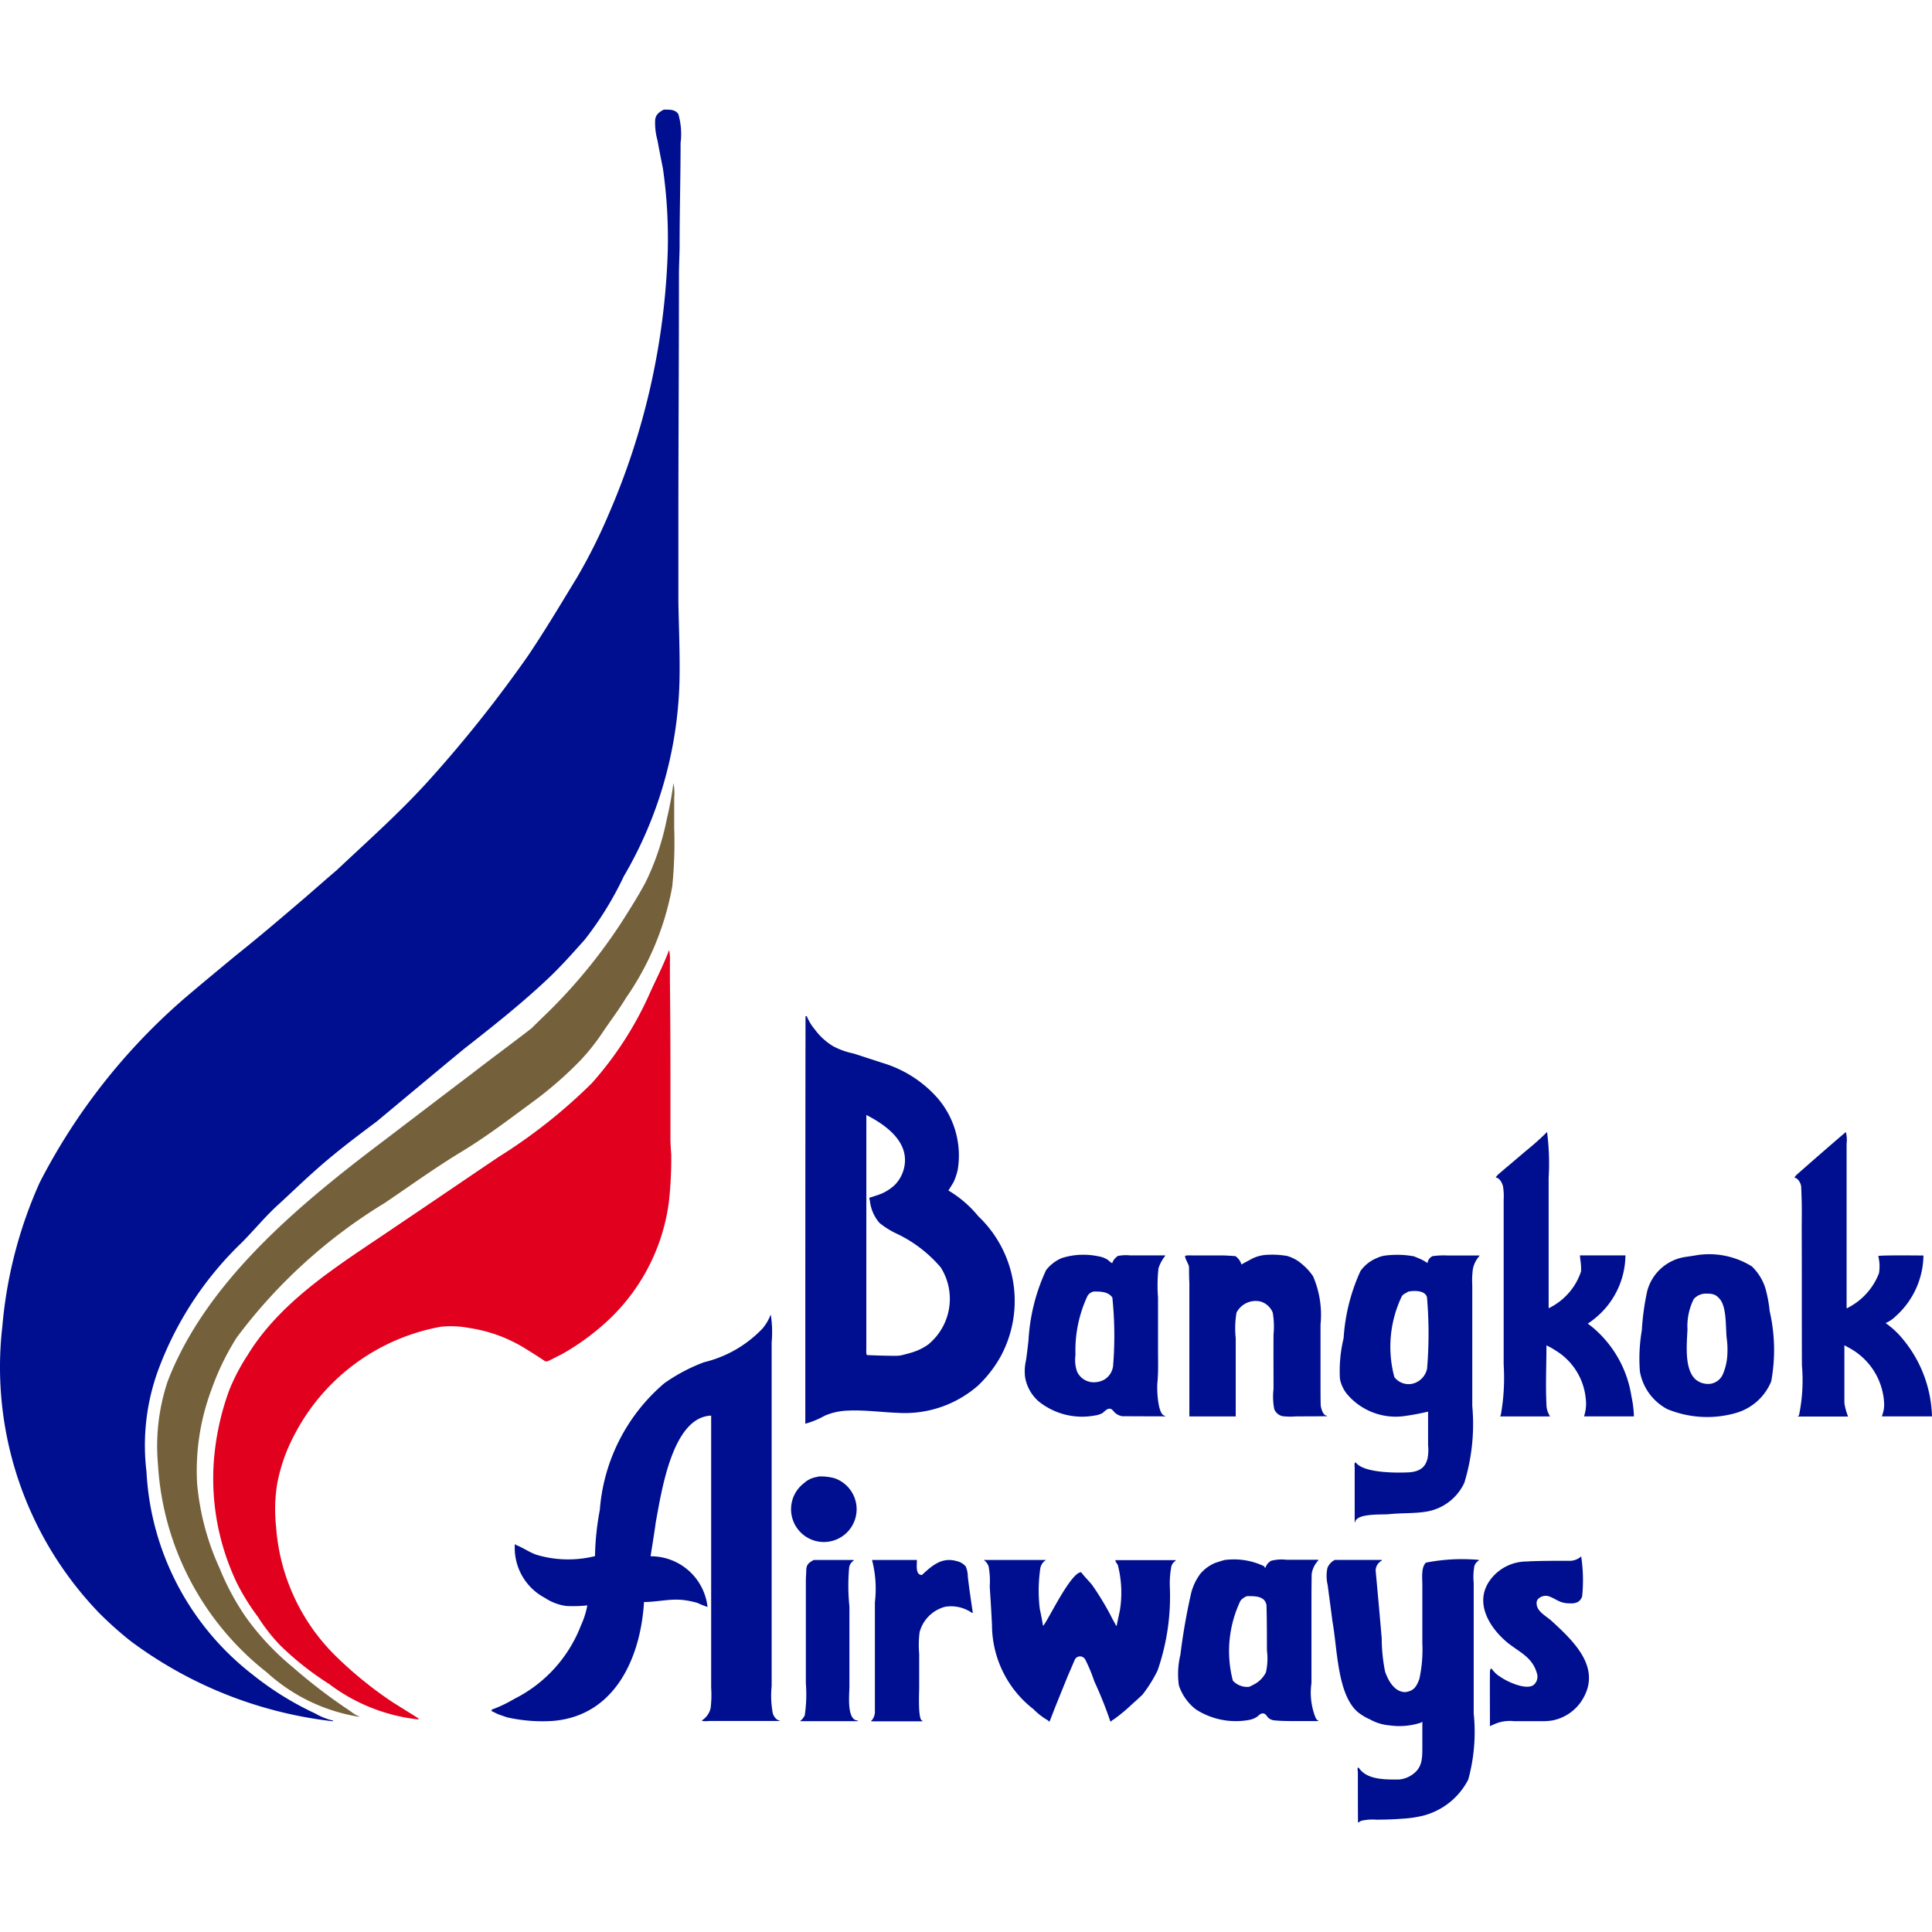
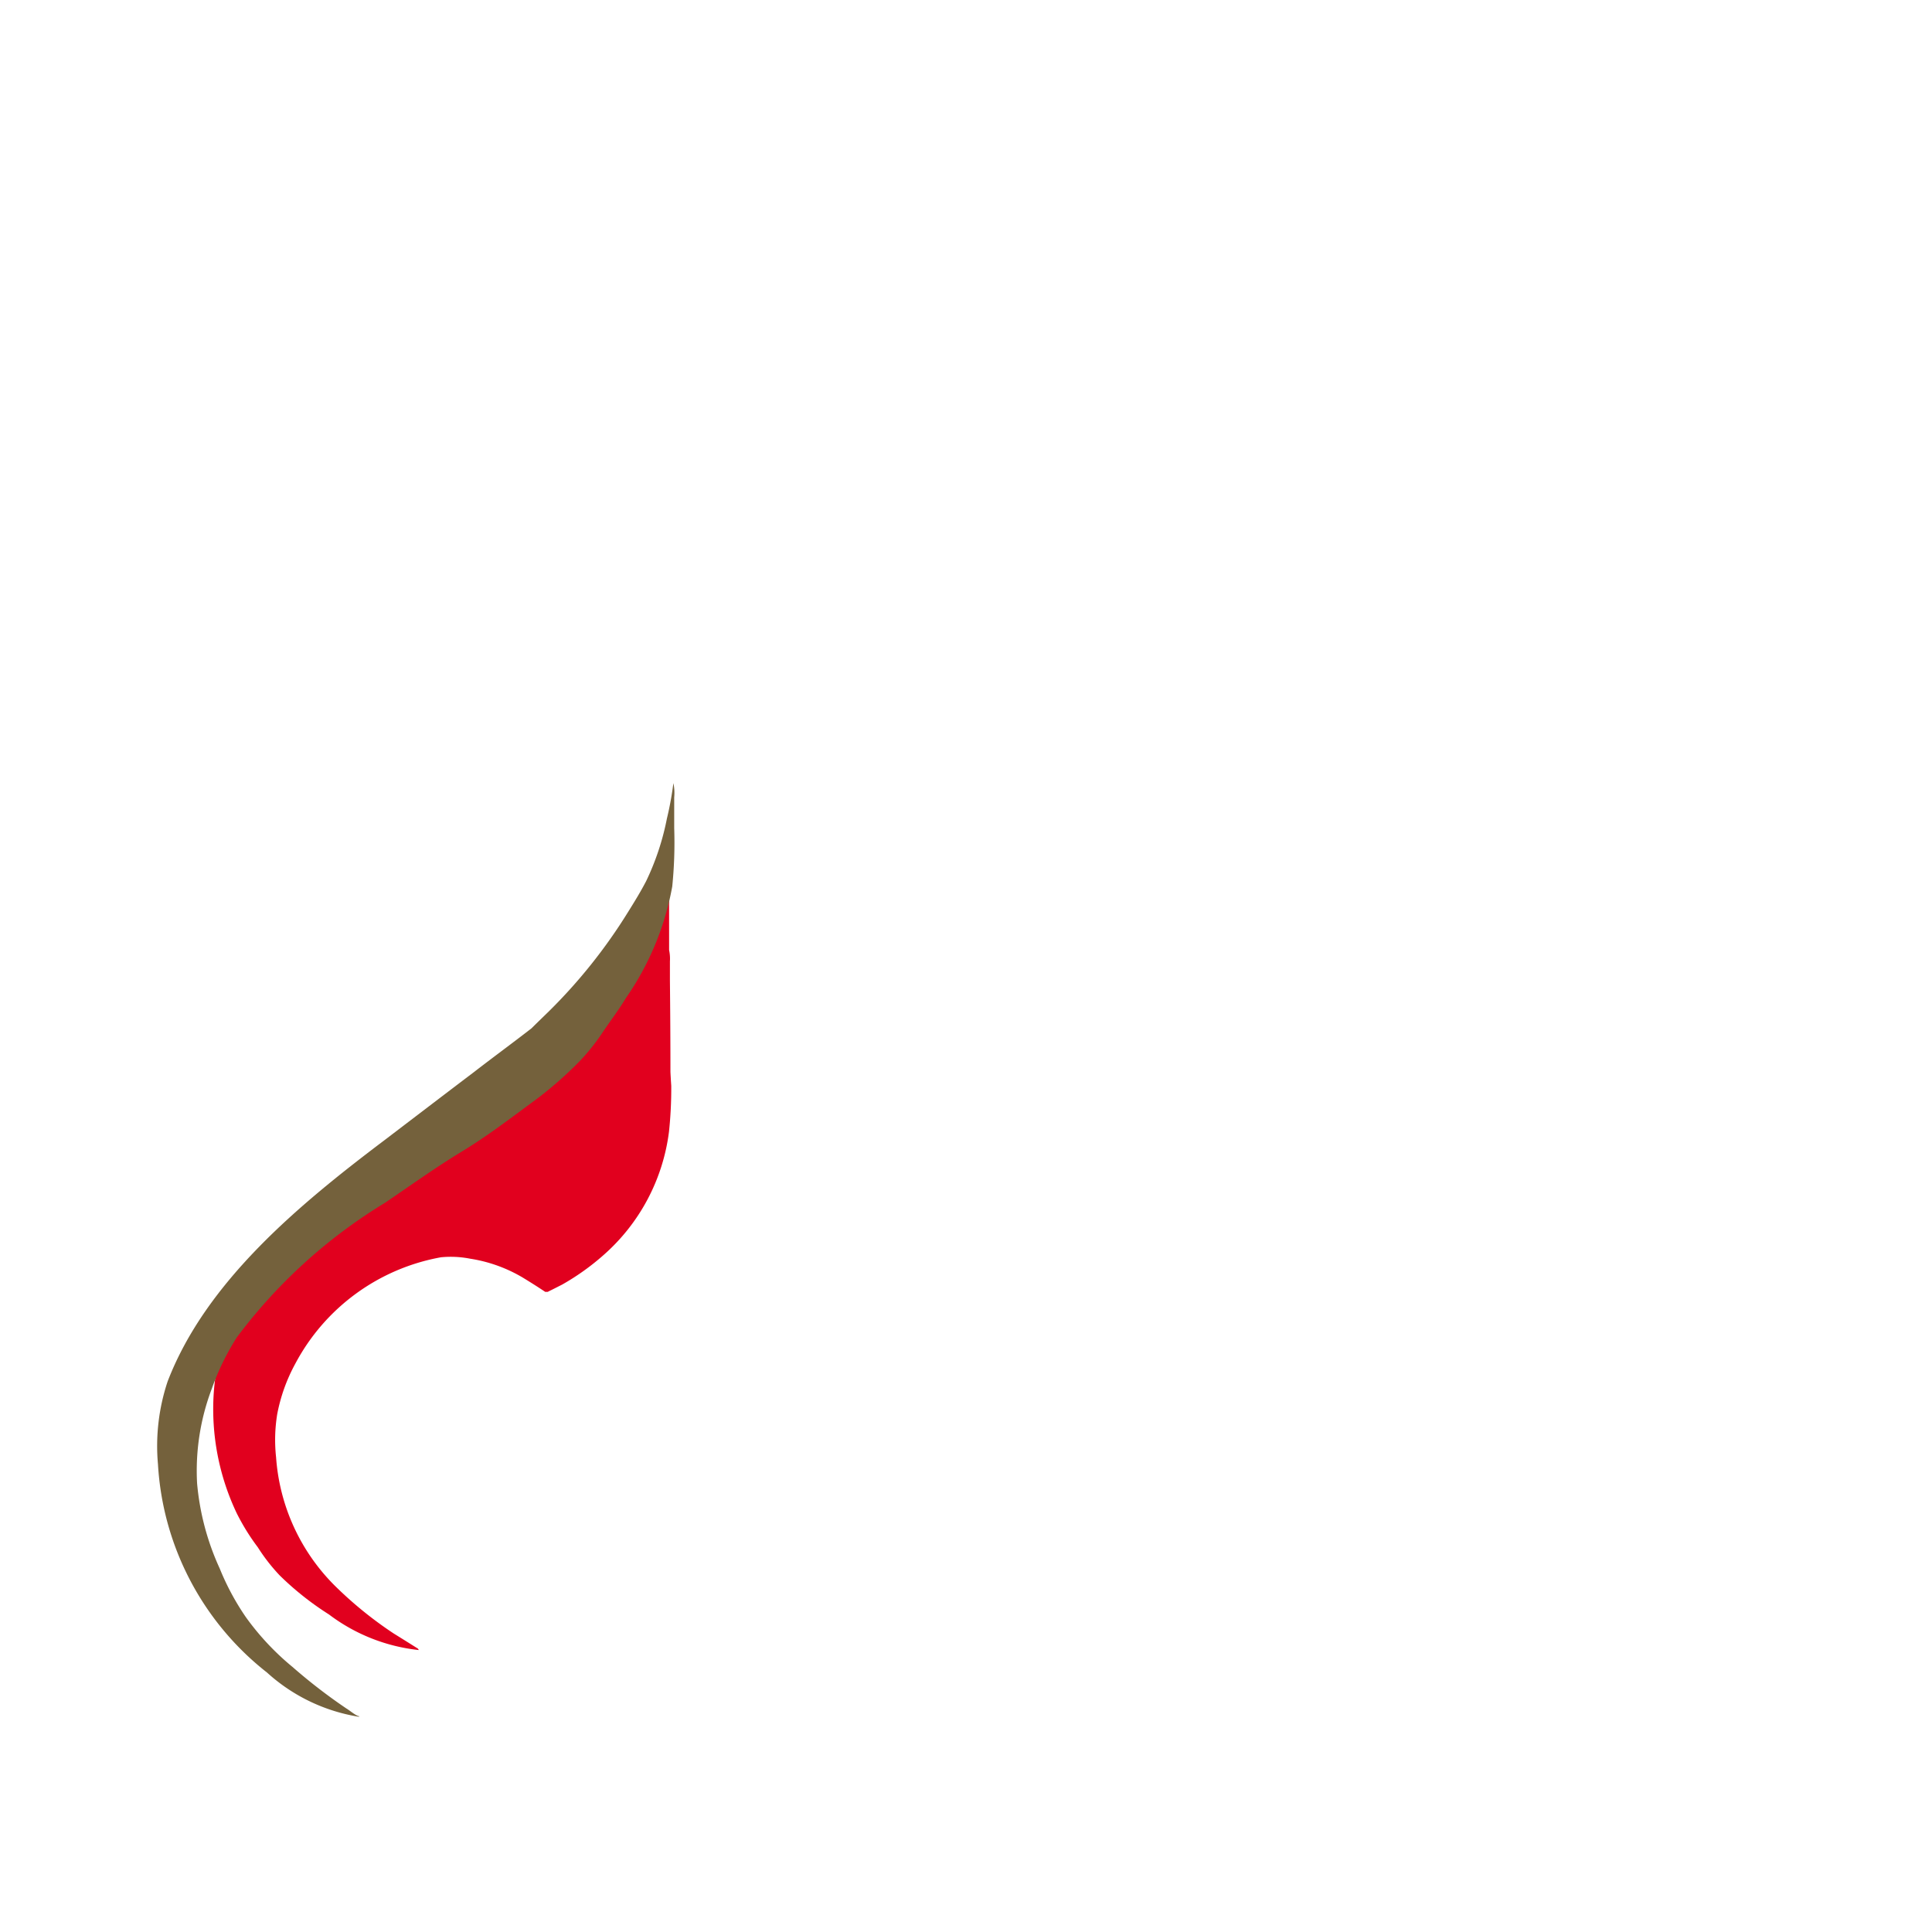
<svg xmlns="http://www.w3.org/2000/svg" role="img" viewBox="0 0 64 64">
  <title>Bangkok Airways</title>
-   <path fill="#000f8f" d="M21.991 3.63c-.134.072-.27.153-.288.343a2.173 2.173 0 0 0 .078.68c.057.315.115.61.179.926a16.354 16.354 0 0 1 .159 2.773 23.707 23.707 0 0 1-1.947 8.663 18.276 18.276 0 0 1-1.059 2.116c-.527.863-1.05 1.745-1.628 2.601a42.915 42.915 0 0 1-3.227 4.063c-.972 1.085-2.052 2.04-3.103 3.03-.358.304-.715.621-1.073.93-.771.66-1.537 1.313-2.31 1.928-.463.385-.916.758-1.377 1.148a20.35 20.35 0 0 0-5.08 6.342 14.684 14.684 0 0 0-1.238 4.774 11.736 11.736 0 0 0 3.212 9.49 12.139 12.139 0 0 0 1.034.923 13.821 13.821 0 0 0 6.71 2.66c0-.003.005-.023 0-.023a2.084 2.084 0 0 1-.583-.232 10.24 10.24 0 0 1-2.087-1.295 9.1 9.1 0 0 1-3.51-6.715 7.258 7.258 0 0 1 .378-3.342 11.272 11.272 0 0 1 2.78-4.253c.417-.42.784-.873 1.223-1.269.41-.375.815-.77 1.222-1.128.651-.582 1.336-1.098 2.021-1.61.964-.802 1.928-1.61 2.895-2.407.932-.73 1.856-1.46 2.731-2.28.449-.417.855-.878 1.262-1.332a10.978 10.978 0 0 0 1.298-2.103 13.445 13.445 0 0 0 1.845-6.427c.022-.898-.022-1.805-.036-2.692V17.48c0-2.82.019-5.578.019-8.387 0-.33.022-.649.022-.973 0-1.144.032-2.258.032-3.38a2.383 2.383 0 0 0-.073-.957c-.098-.158-.28-.152-.48-.152Zm4.693 30.033c-.007 4.504-.007 8.994-.007 13.5a2.893 2.893 0 0 0 .65-.269 2.1 2.1 0 0 1 .688-.162c.58-.037 1.16.05 1.723.07a3.684 3.684 0 0 0 2.652-.895 4.003 4.003 0 0 0 .764-.984 3.866 3.866 0 0 0-.746-4.633 3.744 3.744 0 0 0-.99-.853v-.002s.144-.224.177-.29a2.02 2.02 0 0 0 .131-.395 2.915 2.915 0 0 0-.677-2.385 3.93 3.93 0 0 0-1.804-1.151l-.968-.315a2.439 2.439 0 0 1-.692-.25 2.093 2.093 0 0 1-.592-.546 1.65 1.65 0 0 1-.267-.44zm2.015 3.272c.602.31 1.415.857 1.261 1.7a1.19 1.19 0 0 1-.318.617 1.528 1.528 0 0 1-.56.334c-.09.03-.18.061-.26.083-.04 0-.016.067-.006.098a1.328 1.328 0 0 0 .32.746 2.886 2.886 0 0 0 .506.325 4.388 4.388 0 0 1 1.522 1.148 1.952 1.952 0 0 1-.397 2.536l.002.001a1.832 1.832 0 0 1-.552.276c-.117.037-.228.064-.327.09a.924.924 0 0 1-.2.024c-.315 0-.639-.01-.957-.024v.003c-.049-.004-.035-.165-.035-.217zm22.55.564a9.194 9.194 0 0 1-.722.643c-.314.27-.774.654-.863.734a.5.5 0 0 0-.117.131c.137.015.211.181.24.282a1.933 1.933 0 0 1 .024.447v5.467a7.028 7.028 0 0 1-.09 1.644l-.024.074h1.646s-.04-.088-.058-.118a.716.716 0 0 1-.057-.28c-.032-.66 0-1.283 0-1.956a2.567 2.567 0 0 1 .316.178 2.095 2.095 0 0 1 .984 1.57 1.342 1.342 0 0 1-.055.604h1.653a3.647 3.647 0 0 0-.082-.662 3.722 3.722 0 0 0-1.146-2.163 2.726 2.726 0 0 0-.302-.247 2.553 2.553 0 0 0 .274-.204 2.725 2.725 0 0 0 .975-2.057h-1.506c-.005.005-.004 0-.004 0 .005.03.014.14.026.215a1.822 1.822 0 0 1 .013.318 2.083 2.083 0 0 1-1.031 1.197c0 .013-.042.014-.042.014v-4.31a8.172 8.172 0 0 0-.052-1.52zm9.898 0c-.566.48-1.566 1.357-1.634 1.421-.068.064-.068.096-.068.096.114 0 .227.2.222.318.01.173.01.301.017.467.007.333 0 .677 0 1.013.007 1.472 0 2.943.007 4.413a5.741 5.741 0 0 1-.097 1.659c0 .004-.02.017-.03.017v.021h1.656a1.968 1.968 0 0 1-.122-.447v-1.908h.012s.111.065.143.08a2.204 2.204 0 0 1 1.159 1.801 1.006 1.006 0 0 1-.067.448v.022H64a4.186 4.186 0 0 0-1.102-2.716 2.898 2.898 0 0 0-.435-.376 1.074 1.074 0 0 0 .333-.224 2.752 2.752 0 0 0 .921-2.014c-.203 0-1.465-.016-1.497.02a1.376 1.376 0 0 1 .024.565 2.147 2.147 0 0 1-1.027 1.144c0 .013-.031.014-.046.014v-5.44a1.095 1.095 0 0 0-.024-.394zm-4.669 4.052a2.684 2.684 0 0 0-.323.037c.02 0-.306.047-.306.047a1.543 1.543 0 0 0-1.282 1.13 8.293 8.293 0 0 0-.179 1.302 5.514 5.514 0 0 0-.064 1.367 1.758 1.758 0 0 0 .905 1.244 3.458 3.458 0 0 0 2.292.124 1.798 1.798 0 0 0 1.153-1.043 5.734 5.734 0 0 0-.052-2.328v-.002a4.426 4.426 0 0 0-.135-.733 1.718 1.718 0 0 0-.454-.745 2.684 2.684 0 0 0-1.555-.4Zm-20.694.016a2.386 2.386 0 0 0-.603.105 1.288 1.288 0 0 0-.528.403 6.312 6.312 0 0 0-.582 2.316c-.024.229-.051.447-.083.67a1.592 1.592 0 0 0-.03.561 1.37 1.37 0 0 0 .442.795 2.291 2.291 0 0 0 1.852.476.756.756 0 0 0 .267-.082c.067-.05.144-.146.236-.146s.13.096.201.152a.494.494 0 0 0 .222.098c.476 0 .947.004 1.417.004v-.021c-.246 0-.278-.895-.253-1.108.034-.35.019-.743.019-1.114v-1.7a5.09 5.09 0 0 1 .016-.965 1.293 1.293 0 0 1 .218-.404v-.02H37.44a1.342 1.342 0 0 0-.402.017.43.43 0 0 0-.192.236c-.042 0-.122-.09-.164-.116a.812.812 0 0 0-.29-.106 2.386 2.386 0 0 0-.608-.05zm1.254.037a.43.43 0 0 1 .013-.01l-.037.013a1.342 1.342 0 0 1 .024-.004zm4.948-.037a1.244 1.244 0 0 0-.505.126c-.109.062-.223.115-.326.178-.003.005-.03.01-.03.017a.523.523 0 0 0-.2-.277s-.304-.023-.43-.023h-.811c-.114.004-.239-.005-.359 0a.284.284 0 0 0-.064.014c-.024.07.116.275.126.358.002.184.002.363.012.542v4.419h1.536v-2.593a3.105 3.105 0 0 1 .026-.846.716.716 0 0 1 .776-.372.626.626 0 0 1 .424.372 2.731 2.731 0 0 1 .026.727c-.004.597 0 1.19 0 1.8a2.249 2.249 0 0 0 .023.667.385.385 0 0 0 .27.236 2.216 2.216 0 0 0 .459.007c.334 0 .678 0 1.017-.005v-.018c-.132 0-.188-.237-.205-.327-.007-.221-.007-.432-.007-.643V43.88a3.227 3.227 0 0 0-.248-1.604 1.909 1.909 0 0 0-.358-.394 1.26 1.26 0 0 0-.505-.278 2.947 2.947 0 0 0-.647-.037zm4.391.002a3.143 3.143 0 0 0-.463.02.895.895 0 0 0-.297.083 1.23 1.23 0 0 0-.55.433 6.273 6.273 0 0 0-.558 2.224 4.62 4.62 0 0 0-.122 1.35 1.163 1.163 0 0 0 .227.492 2.112 2.112 0 0 0 1.866.744 8.291 8.291 0 0 0 .827-.153v1.11a1.529 1.529 0 0 1-.018.446c-.038.108-.09.423-.615.455-.224.012-1.445.055-1.749-.31-.007 0 0 .002-.019-.02-.054 0-.03.146-.03.185v1.801h.014c.034-.307.887-.247 1.113-.269.437-.048.903-.015 1.325-.1a1.69 1.69 0 0 0 1.18-.941 6.645 6.645 0 0 0 .263-2.543v-4a2.816 2.816 0 0 1 .02-.537.903.903 0 0 1 .191-.402c.027-.047.028-.018.028-.047h-1.083v-.002a2.9 2.9 0 0 0-.47.023.289.289 0 0 0-.168.229s-.159-.1-.202-.117c-.098-.044-.098-.044-.247-.105a3.143 3.143 0 0 0-.463-.05zm.45 1.197c.192-.008.397.04.443.202a13.932 13.932 0 0 1 .004 2.368v.002a.648.648 0 0 1-.512.505.595.595 0 0 1-.572-.224 3.874 3.874 0 0 1 .25-2.684c.062-.083.131-.09.205-.147a.985.985 0 0 1 .181-.022zm-10.589.017c.239 0 .473.007.61.198a12.293 12.293 0 0 1 .024 2.274.614.614 0 0 1-.265.43.665.665 0 0 1-.318.102.605.605 0 0 1-.612-.357 1.183 1.183 0 0 1-.05-.547 4.257 4.257 0 0 1 .4-1.958.315.315 0 0 1 .211-.142zm20.237.07c.212 0 .338 0 .477.159.25.261.207.906.246 1.309a2.78 2.78 0 0 1 .023.548 1.895 1.895 0 0 1-.152.663.537.537 0 0 1-.392.305.639.639 0 0 1-.522-.153c-.358-.352-.28-1.122-.255-1.646a1.994 1.994 0 0 1 .208-1.005.537.537 0 0 1 .367-.18zm-30.942.69a1.69 1.69 0 0 1-.266.458 3.952 3.952 0 0 1-1.945 1.125 5.748 5.748 0 0 0-1.317.697 6.113 6.113 0 0 0-2.135 4.195 9.008 9.008 0 0 0-.16 1.536h-.024a3.668 3.668 0 0 1-1.915-.05c-.244-.085-.446-.238-.684-.327.001-.005.001-.006-.013-.02h-.019a1.871 1.871 0 0 0 .994 1.774 1.693 1.693 0 0 0 .715.27 4.604 4.604 0 0 0 .692-.02 2.819 2.819 0 0 1-.213.667 4.546 4.546 0 0 1-2.218 2.436 4.26 4.26 0 0 1-.739.35v.048l.217.105c.097.034.198.07.295.102a5.334 5.334 0 0 0 1.501.12c2.052-.158 2.92-2.061 3.035-3.94.418 0 .83-.108 1.253-.071a2.748 2.748 0 0 1 .522.103 3.025 3.025 0 0 0 .329.132 1.888 1.888 0 0 0-1.887-1.679c.059-.378.123-.759.173-1.132.188-1.002.544-3.481 1.834-3.528v9.01a3.677 3.677 0 0 1-.017.679.66.66 0 0 1-.288.407c0 .044.205.02.251.02h2.317c.005 0 .005-.02 0-.02-.105 0-.205-.156-.222-.24a3.121 3.121 0 0 1-.037-.894V44.467a3.741 3.741 0 0 0-.03-.924zm1.565 5.368.002.01a.82.82 0 0 0-.467.21 1.086 1.086 0 1 0 1.002-.166 1.79 1.79 0 0 0-.537-.054zm25.281 2.647a.57.57 0 0 1-.421.145c-.33 0-1.072 0-1.394.024a1.5 1.5 0 0 0-1.192.601c-.548.731-.057 1.564.55 2.074.399.327.84.484.991 1.033a.358.358 0 0 1-.084.358c-.226.232-.907-.087-1.11-.234a.948.948 0 0 1-.308-.285c-.054 0-.055.088-.055.136-.005.595 0 1.183 0 1.77.02 0 .061-.033.08-.033a1.278 1.278 0 0 1 .728-.13h.919a2.216 2.216 0 0 0 .337-.024 1.511 1.511 0 0 0 .936-.595c.763-1.093-.189-1.997-.95-2.696-.174-.163-.503-.316-.503-.584a.193.193 0 0 1 .094-.187.349.349 0 0 1 .28-.06c.276.081.367.247.735.242a.51.51 0 0 0 .243-.039.313.313 0 0 0 .157-.202 5.263 5.263 0 0 0-.033-1.314zm-3.978.09a6.293 6.293 0 0 0-1.164.116c-.166.158-.12.513-.12.755v1.922a4.6 4.6 0 0 1-.099 1.177c-.093.249-.18.401-.468.435-.358 0-.567-.388-.667-.678a5.689 5.689 0 0 1-.112-1.1 252.19 252.19 0 0 0-.201-2.247.377.377 0 0 1 .203-.33v-.023h-1.555a.5.5 0 0 0-.245.265 1.283 1.283 0 0 0 .007.561c.051.397.107.795.158 1.202.165.895.156 2.401.826 2.999a1.71 1.71 0 0 0 .407.25 1.61 1.61 0 0 0 .666.204 2.265 2.265 0 0 0 1.04-.094c.012 0-.002 0 .04-.03v.837c0 .387-.003.68-.318.907a.895.895 0 0 1-.462.173c-.453 0-1.05.013-1.319-.38-.004 0-.024-.006-.024-.02-.042 0-.013.129-.013.167 0 .55 0 1.102.004 1.653h.033c0-.025.043-.026.063-.05a1.644 1.644 0 0 1 .51-.04c.271 0 .574-.01.863-.032a3.757 3.757 0 0 0 .706-.105 2.337 2.337 0 0 0 1.478-1.192 5.953 5.953 0 0 0 .18-2.19v-4.33a2.04 2.04 0 0 1 .023-.554.32.32 0 0 1 .145-.18v-.023a6.293 6.293 0 0 0-.585-.024zm-7.508.01a2.334 2.334 0 0 0-.315.017c-.102.024-.226.067-.323.098a1.314 1.314 0 0 0-.49.358 1.806 1.806 0 0 0-.305.636 20.316 20.316 0 0 0-.358 2.05 2.684 2.684 0 0 0-.05 1.013 1.659 1.659 0 0 0 .565.797 2.442 2.442 0 0 0 1.765.347.66.66 0 0 0 .246-.096c.064-.038.11-.113.194-.119.11-.004.131.089.198.15a.343.343 0 0 0 .211.081c.179.02.366.02.543.023h.895v-.023c-.034 0-.065-.044-.082-.073a2.223 2.223 0 0 1-.143-1.162V53.35c0-.403 0-.805.007-1.21a.83.83 0 0 1 .218-.447v-.023h-1.053a1.342 1.342 0 0 0-.523.037v.006a.38.38 0 0 0-.166.202.024.024 0 0 0-.007.021h-.02c0-.046-.065-.075-.088-.082a2.334 2.334 0 0 0-.92-.197Zm-13.94.019c-.13.078-.244.125-.244.347-.003.134-.014.224-.014.359v3.375a4.748 4.748 0 0 1-.037 1.068.568.568 0 0 1-.131.168.179.179 0 0 0-.023.022h1.915v-.022c-.372 0-.286-.825-.281-1.11v-2.666a6.799 6.799 0 0 1-.012-1.26.331.331 0 0 1 .152-.259v-.022zm1.934 0a3.782 3.782 0 0 1 .095 1.4v3.662a.472.472 0 0 1-.096.242s-.02.016-.025.016v.025h1.695v-.023c-.154 0-.107-.93-.107-1.11v-1.104a3.31 3.31 0 0 1 .014-.716 1.183 1.183 0 0 1 .853-.844 1.217 1.217 0 0 1 .88.202h.03c-.058-.397-.12-.795-.166-1.202a.85.85 0 0 0-.068-.332.537.537 0 0 0-.304-.18c-.495-.142-.823.16-1.148.46-.219 0-.166-.317-.166-.496zm3.703 0a.457.457 0 0 1 .157.204 2.624 2.624 0 0 1 .039.673c.028.427.055.853.075 1.275a3.54 3.54 0 0 0 1.373 2.789 2.236 2.236 0 0 0 .494.38c0 .041.017.022.044.022.064-.161.127-.33.19-.488.146-.36.285-.708.432-1.065.073-.163.14-.326.215-.497a.194.194 0 0 1 .197-.098.208.208 0 0 1 .142.098 5.293 5.293 0 0 1 .302.725 13.16 13.16 0 0 1 .53 1.325h.047c-.005-.037.022-.037.049-.05a5.537 5.537 0 0 0 .625-.516c.122-.108.234-.21.346-.317a4.587 4.587 0 0 0 .498-.796 7.492 7.492 0 0 0 .407-2.785 3.085 3.085 0 0 1 .05-.663.31.31 0 0 1 .143-.19v-.021h-1.996c-.01.024.035.097.079.156a3.676 3.676 0 0 1 .071 1.5c-.034.164-.074.346-.108.516-.012 0-.011-.005-.02 0-.055-.115-.124-.224-.18-.344a9.557 9.557 0 0 0-.61-1.002c-.115-.142-.254-.275-.366-.426-.334 0-1.044 1.484-1.235 1.747 0 .015-.024.02-.03.02a9.719 9.719 0 0 0-.105-.547 5.081 5.081 0 0 1-.008-1.153c.01-.067.011-.132.026-.203a.397.397 0 0 1 .19-.27zm8.72 1.197c.208 0 .467-.008.587.157a.3.3 0 0 1 .058.18c.014.49.012.974.014 1.464a2.078 2.078 0 0 1-.033.722.895.895 0 0 1-.376.391c-.058.031-.115.062-.18.09a.647.647 0 0 1-.54-.204 3.877 3.877 0 0 1 .25-2.643.487.487 0 0 1 .22-.157z" />
-   <path fill="#e1001e" d="M22.165 31.47a1.41 1.41 0 0 1 .027.372v.648c.01.978.017 2.01.017 3.02v2.3c.007.15.017.31.027.46a13.564 13.564 0 0 1-.075 1.521 6.53 6.53 0 0 1-2.18 4.095 8.051 8.051 0 0 1-1.356.966c-.148.075-.302.155-.456.229a.058.058 0 0 1-.042.014h-.065c-.245-.164-.493-.32-.744-.473a4.867 4.867 0 0 0-1.743-.626 3.34 3.34 0 0 0-.967-.047 6.832 6.832 0 0 0-4.823 3.52 5.701 5.701 0 0 0-.602 1.678 5.305 5.305 0 0 0-.037 1.431 6.66 6.66 0 0 0 1.936 4.241 12.844 12.844 0 0 0 1.956 1.59c.258.16.514.32.765.478.029.02.051.02.051.056h.016a.029.029 0 0 1 .004.017 5.982 5.982 0 0 1-2.975-1.178 9.823 9.823 0 0 1-1.632-1.293 6.063 6.063 0 0 1-.727-.934 7.246 7.246 0 0 1-.7-1.131 8.03 8.03 0 0 1-.76-3.97 8.772 8.772 0 0 1 .508-2.388 6.6 6.6 0 0 1 .61-1.169c1.148-1.885 3.17-3.074 4.92-4.272 1.139-.766 2.26-1.532 3.392-2.295a17.825 17.825 0 0 0 3.093-2.446 11.487 11.487 0 0 0 1.953-3.05c.205-.447.434-.893.609-1.364z" />
+   <path fill="#e1001e" d="M22.165 31.47a1.41 1.41 0 0 1 .027.372v.648c.01.978.017 2.01.017 3.02c.007.15.017.31.027.46a13.564 13.564 0 0 1-.075 1.521 6.53 6.53 0 0 1-2.18 4.095 8.051 8.051 0 0 1-1.356.966c-.148.075-.302.155-.456.229a.058.058 0 0 1-.042.014h-.065c-.245-.164-.493-.32-.744-.473a4.867 4.867 0 0 0-1.743-.626 3.34 3.34 0 0 0-.967-.047 6.832 6.832 0 0 0-4.823 3.52 5.701 5.701 0 0 0-.602 1.678 5.305 5.305 0 0 0-.037 1.431 6.66 6.66 0 0 0 1.936 4.241 12.844 12.844 0 0 0 1.956 1.59c.258.16.514.32.765.478.029.02.051.02.051.056h.016a.029.029 0 0 1 .004.017 5.982 5.982 0 0 1-2.975-1.178 9.823 9.823 0 0 1-1.632-1.293 6.063 6.063 0 0 1-.727-.934 7.246 7.246 0 0 1-.7-1.131 8.03 8.03 0 0 1-.76-3.97 8.772 8.772 0 0 1 .508-2.388 6.6 6.6 0 0 1 .61-1.169c1.148-1.885 3.17-3.074 4.92-4.272 1.139-.766 2.26-1.532 3.392-2.295a17.825 17.825 0 0 0 3.093-2.446 11.487 11.487 0 0 0 1.953-3.05c.205-.447.434-.893.609-1.364z" />
  <path fill="#74613c" d="M22.307 25.942a1.565 1.565 0 0 1 .027.473v1.017a14.474 14.474 0 0 1-.065 1.934 9.38 9.38 0 0 1-1.537 3.698c-.23.383-.5.736-.752 1.109a7.052 7.052 0 0 1-.75.951 12.56 12.56 0 0 1-1.476 1.3c-.82.602-1.597 1.202-2.458 1.724-.875.53-1.705 1.129-2.548 1.7a17.385 17.385 0 0 0-4.907 4.46 8.443 8.443 0 0 0-.827 1.7 7.658 7.658 0 0 0-.485 3.13 8.542 8.542 0 0 0 .751 2.824 8.364 8.364 0 0 0 .87 1.616 8.726 8.726 0 0 0 1.54 1.642 18.076 18.076 0 0 0 1.788 1.378c.09.05.325.251.415.251a.033.033 0 0 1 0 .022 5.918 5.918 0 0 1-3.048-1.466 9.461 9.461 0 0 1-3.612-6.899 6.757 6.757 0 0 1 .32-2.744c1.275-3.321 4.383-5.879 7.194-8 .984-.75 1.963-1.498 2.952-2.247.626-.485 1.276-.96 1.907-1.45.188-.187.386-.377.571-.558a17.657 17.657 0 0 0 2.626-3.292c.208-.333.417-.672.6-1.024a8.556 8.556 0 0 0 .689-2.075 10.561 10.561 0 0 0 .215-1.174z" />
</svg>